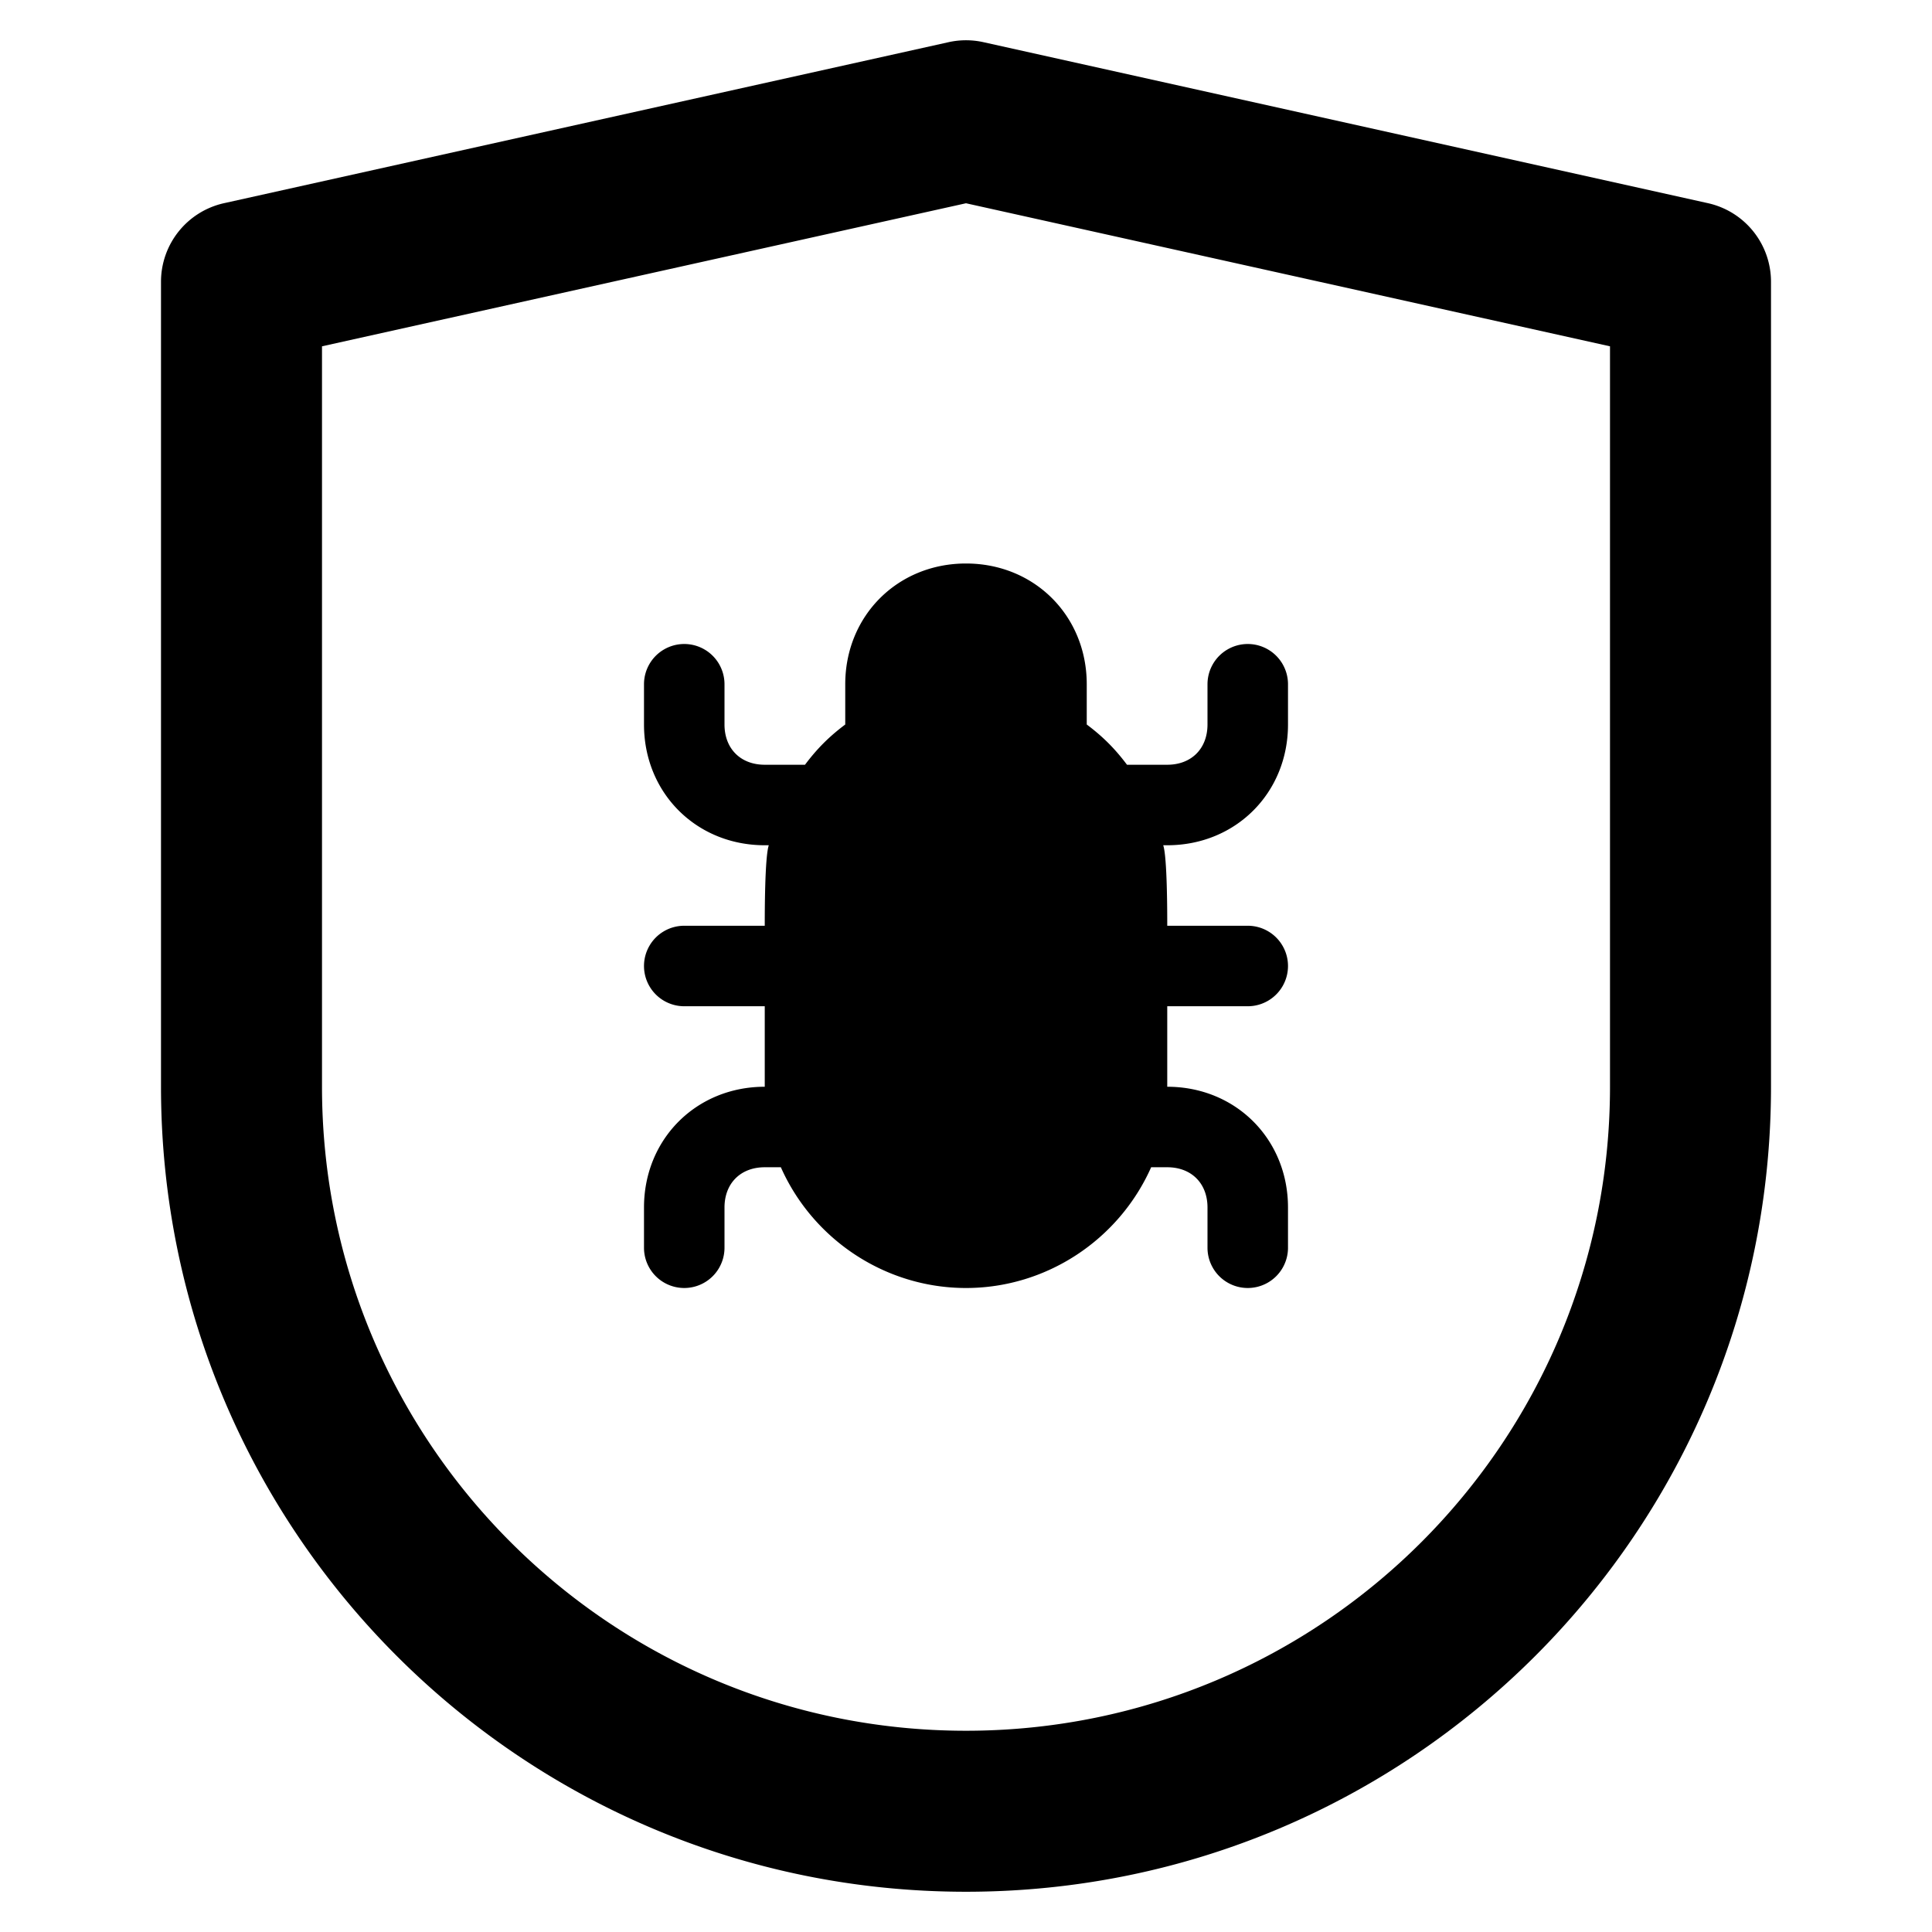
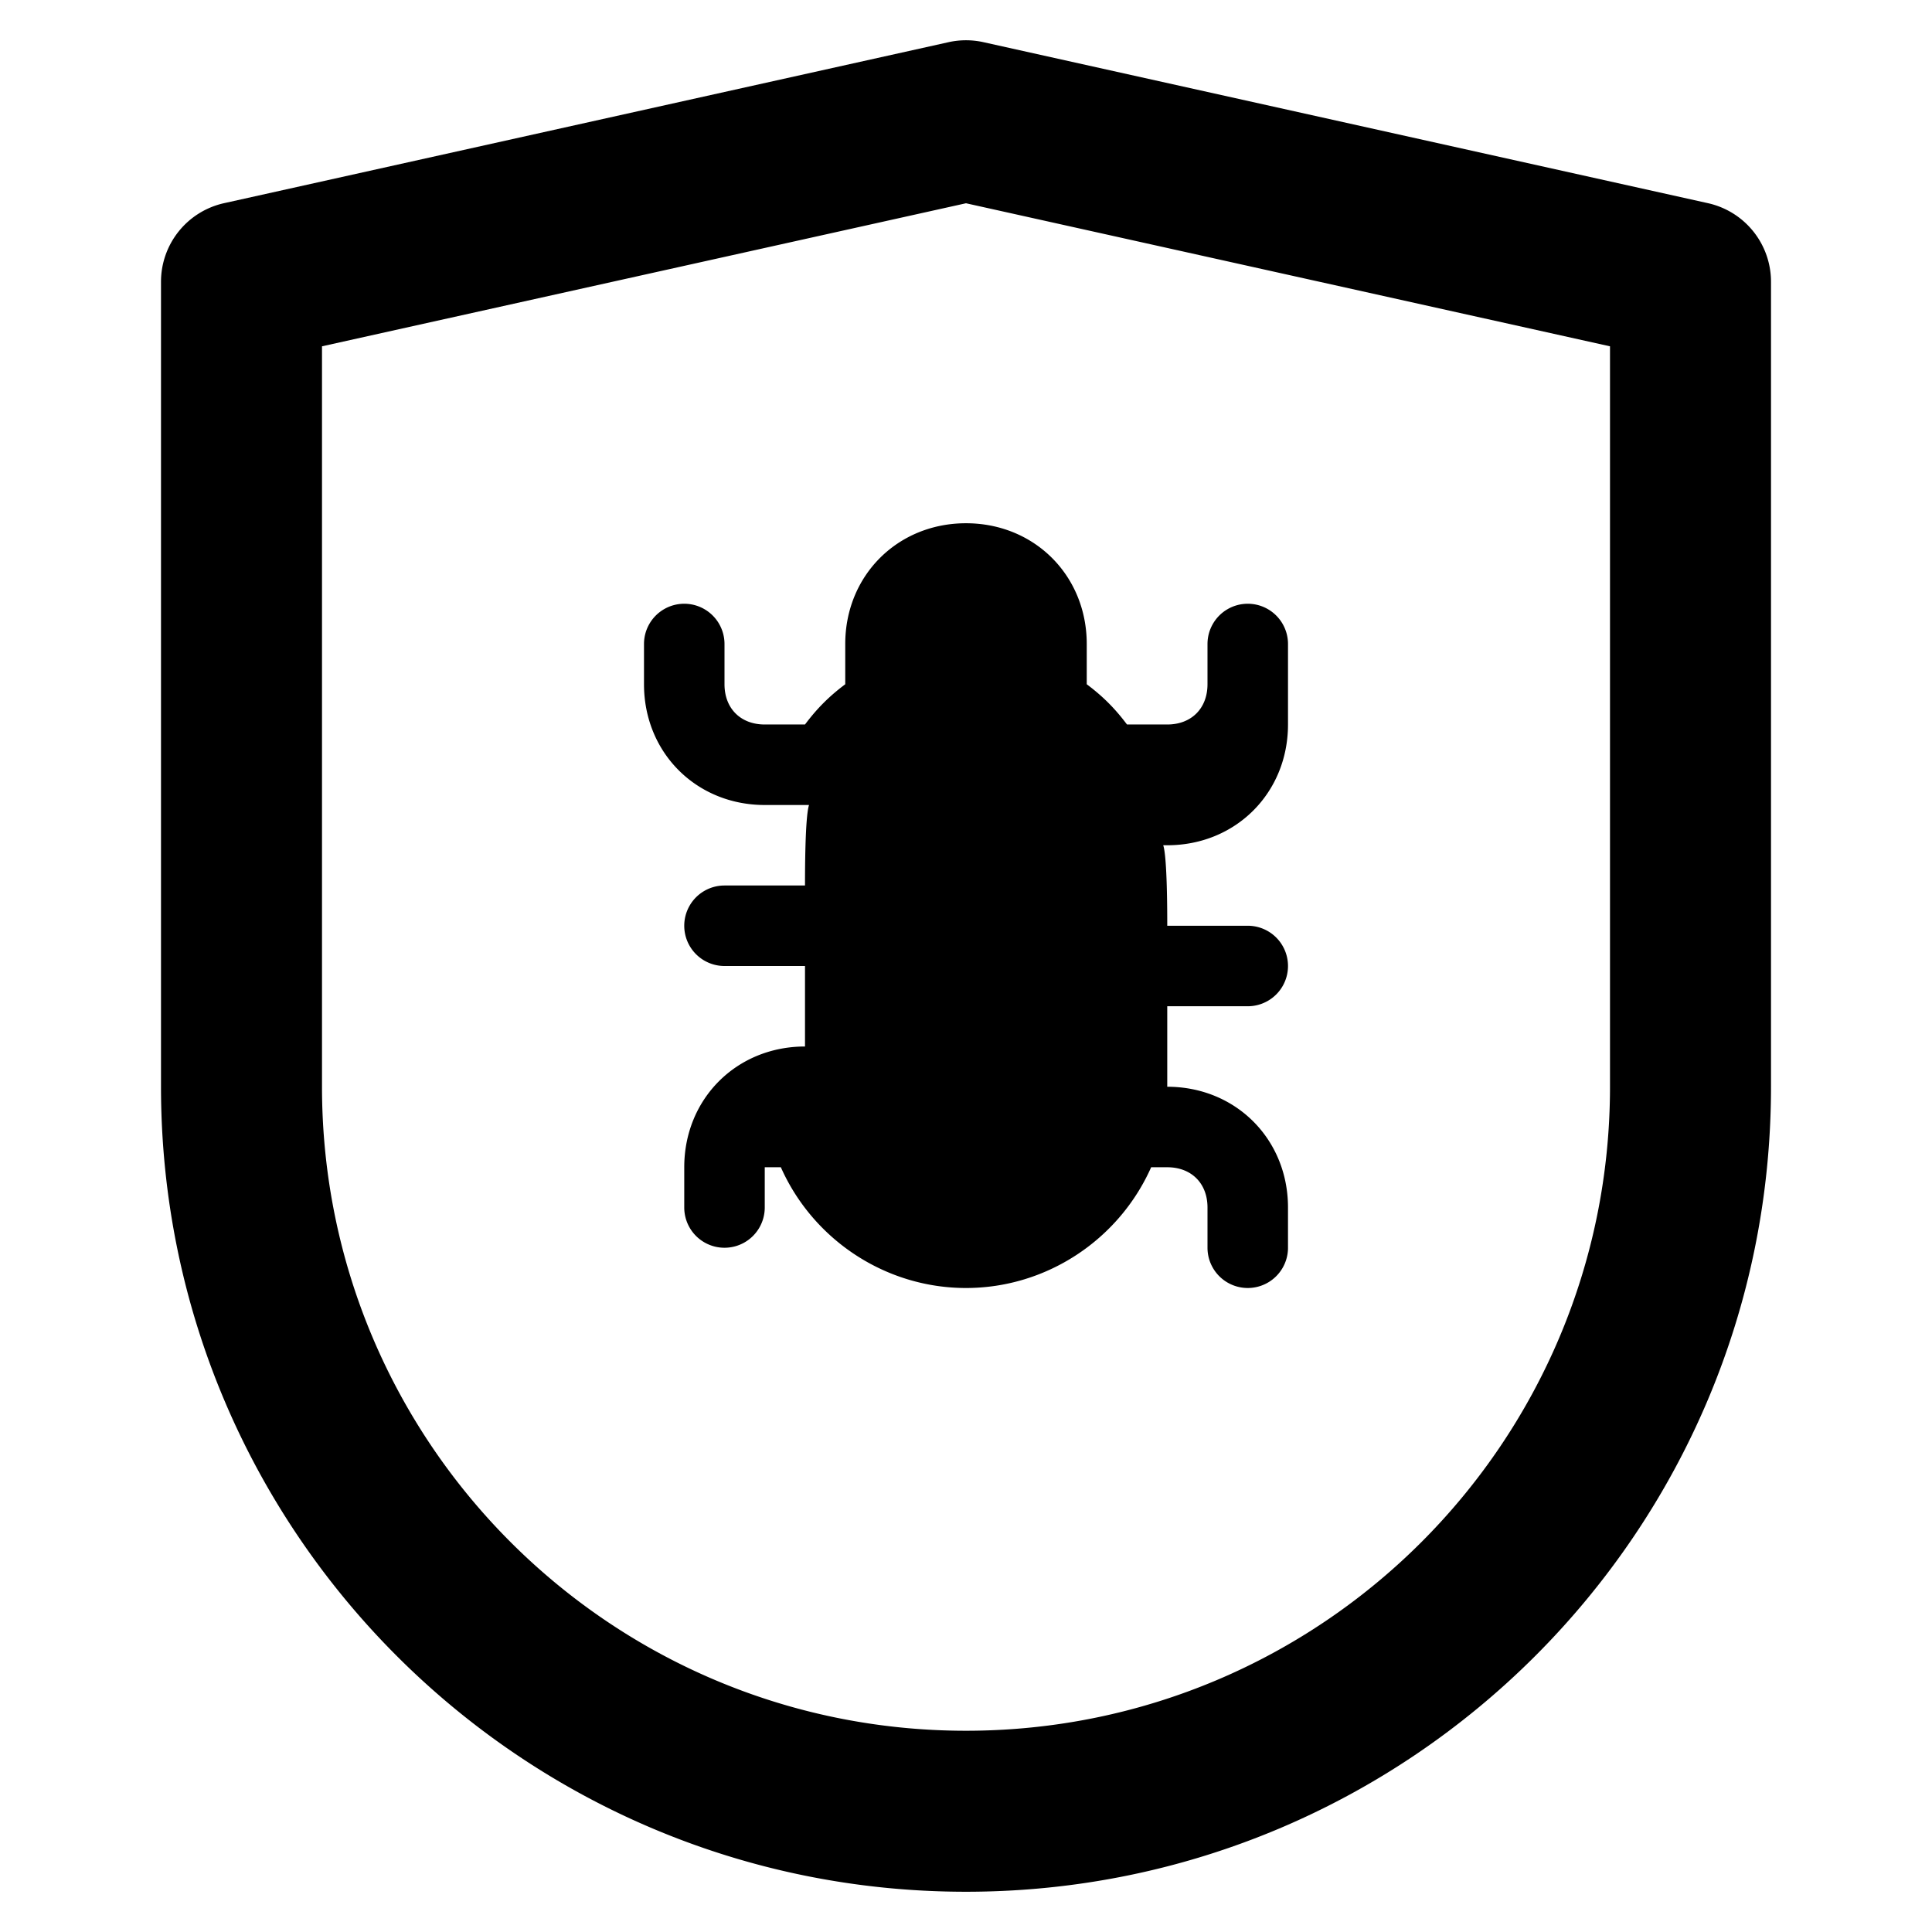
<svg xmlns="http://www.w3.org/2000/svg" width="48" height="48" viewBox="0 0 48 48">
-   <path d="M24 47C12.954 47 4 38.046 4 27V7a2 2 0 0 1 1.566-1.952l18-4a2 2 0 0 1 .868 0l18 4A2 2 0 0 1 44 7v20c0 11.046-8.954 20-20 20zM8 8.604V27c0 8.837 7.163 16 16 16s16-7.163 16-16V8.604L24 5.05 8 8.604zM32 18c0 1.7-1.3 3-3 3h-.1c.1.3.1 1.7.1 2h2a1 1 0 0 1 0 2h-2v2c1.7 0 3 1.3 3 3v1a1 1 0 0 1-2 0v-1c0-.6-.4-1-1-1h-.4c-.8 1.8-2.6 3-4.6 3-2 0-3.8-1.2-4.6-3H19c-.6 0-1 .4-1 1v1a1 1 0 0 1-2 0v-1c0-1.7 1.3-3 3-3v-2h-2a1 1 0 0 1 0-2h2c0-.3 0-1.7.1-2H19c-1.7 0-3-1.3-3-3v-1a1 1 0 0 1 2 0v1c0 .6.4 1 1 1h1c.3-.4.6-.7 1-1v-1c0-1.7 1.3-3 3-3s3 1.3 3 3v1c.4.3.7.6 1 1h1c.6 0 1-.4 1-1v-1a1 1 0 0 1 2 0v1z" />
+   <path d="M24 47C12.954 47 4 38.046 4 27V7a2 2 0 0 1 1.566-1.952l18-4a2 2 0 0 1 .868 0l18 4A2 2 0 0 1 44 7v20c0 11.046-8.954 20-20 20zM8 8.604V27c0 8.837 7.163 16 16 16s16-7.163 16-16V8.604L24 5.05 8 8.604zM32 18c0 1.7-1.3 3-3 3h-.1c.1.3.1 1.7.1 2h2a1 1 0 0 1 0 2h-2v2c1.7 0 3 1.3 3 3v1a1 1 0 0 1-2 0v-1c0-.6-.4-1-1-1h-.4c-.8 1.8-2.6 3-4.6 3-2 0-3.8-1.2-4.6-3H19v1a1 1 0 0 1-2 0v-1c0-1.7 1.3-3 3-3v-2h-2a1 1 0 0 1 0-2h2c0-.3 0-1.7.1-2H19c-1.7 0-3-1.3-3-3v-1a1 1 0 0 1 2 0v1c0 .6.4 1 1 1h1c.3-.4.6-.7 1-1v-1c0-1.7 1.3-3 3-3s3 1.3 3 3v1c.4.3.7.6 1 1h1c.6 0 1-.4 1-1v-1a1 1 0 0 1 2 0v1z" />
</svg>